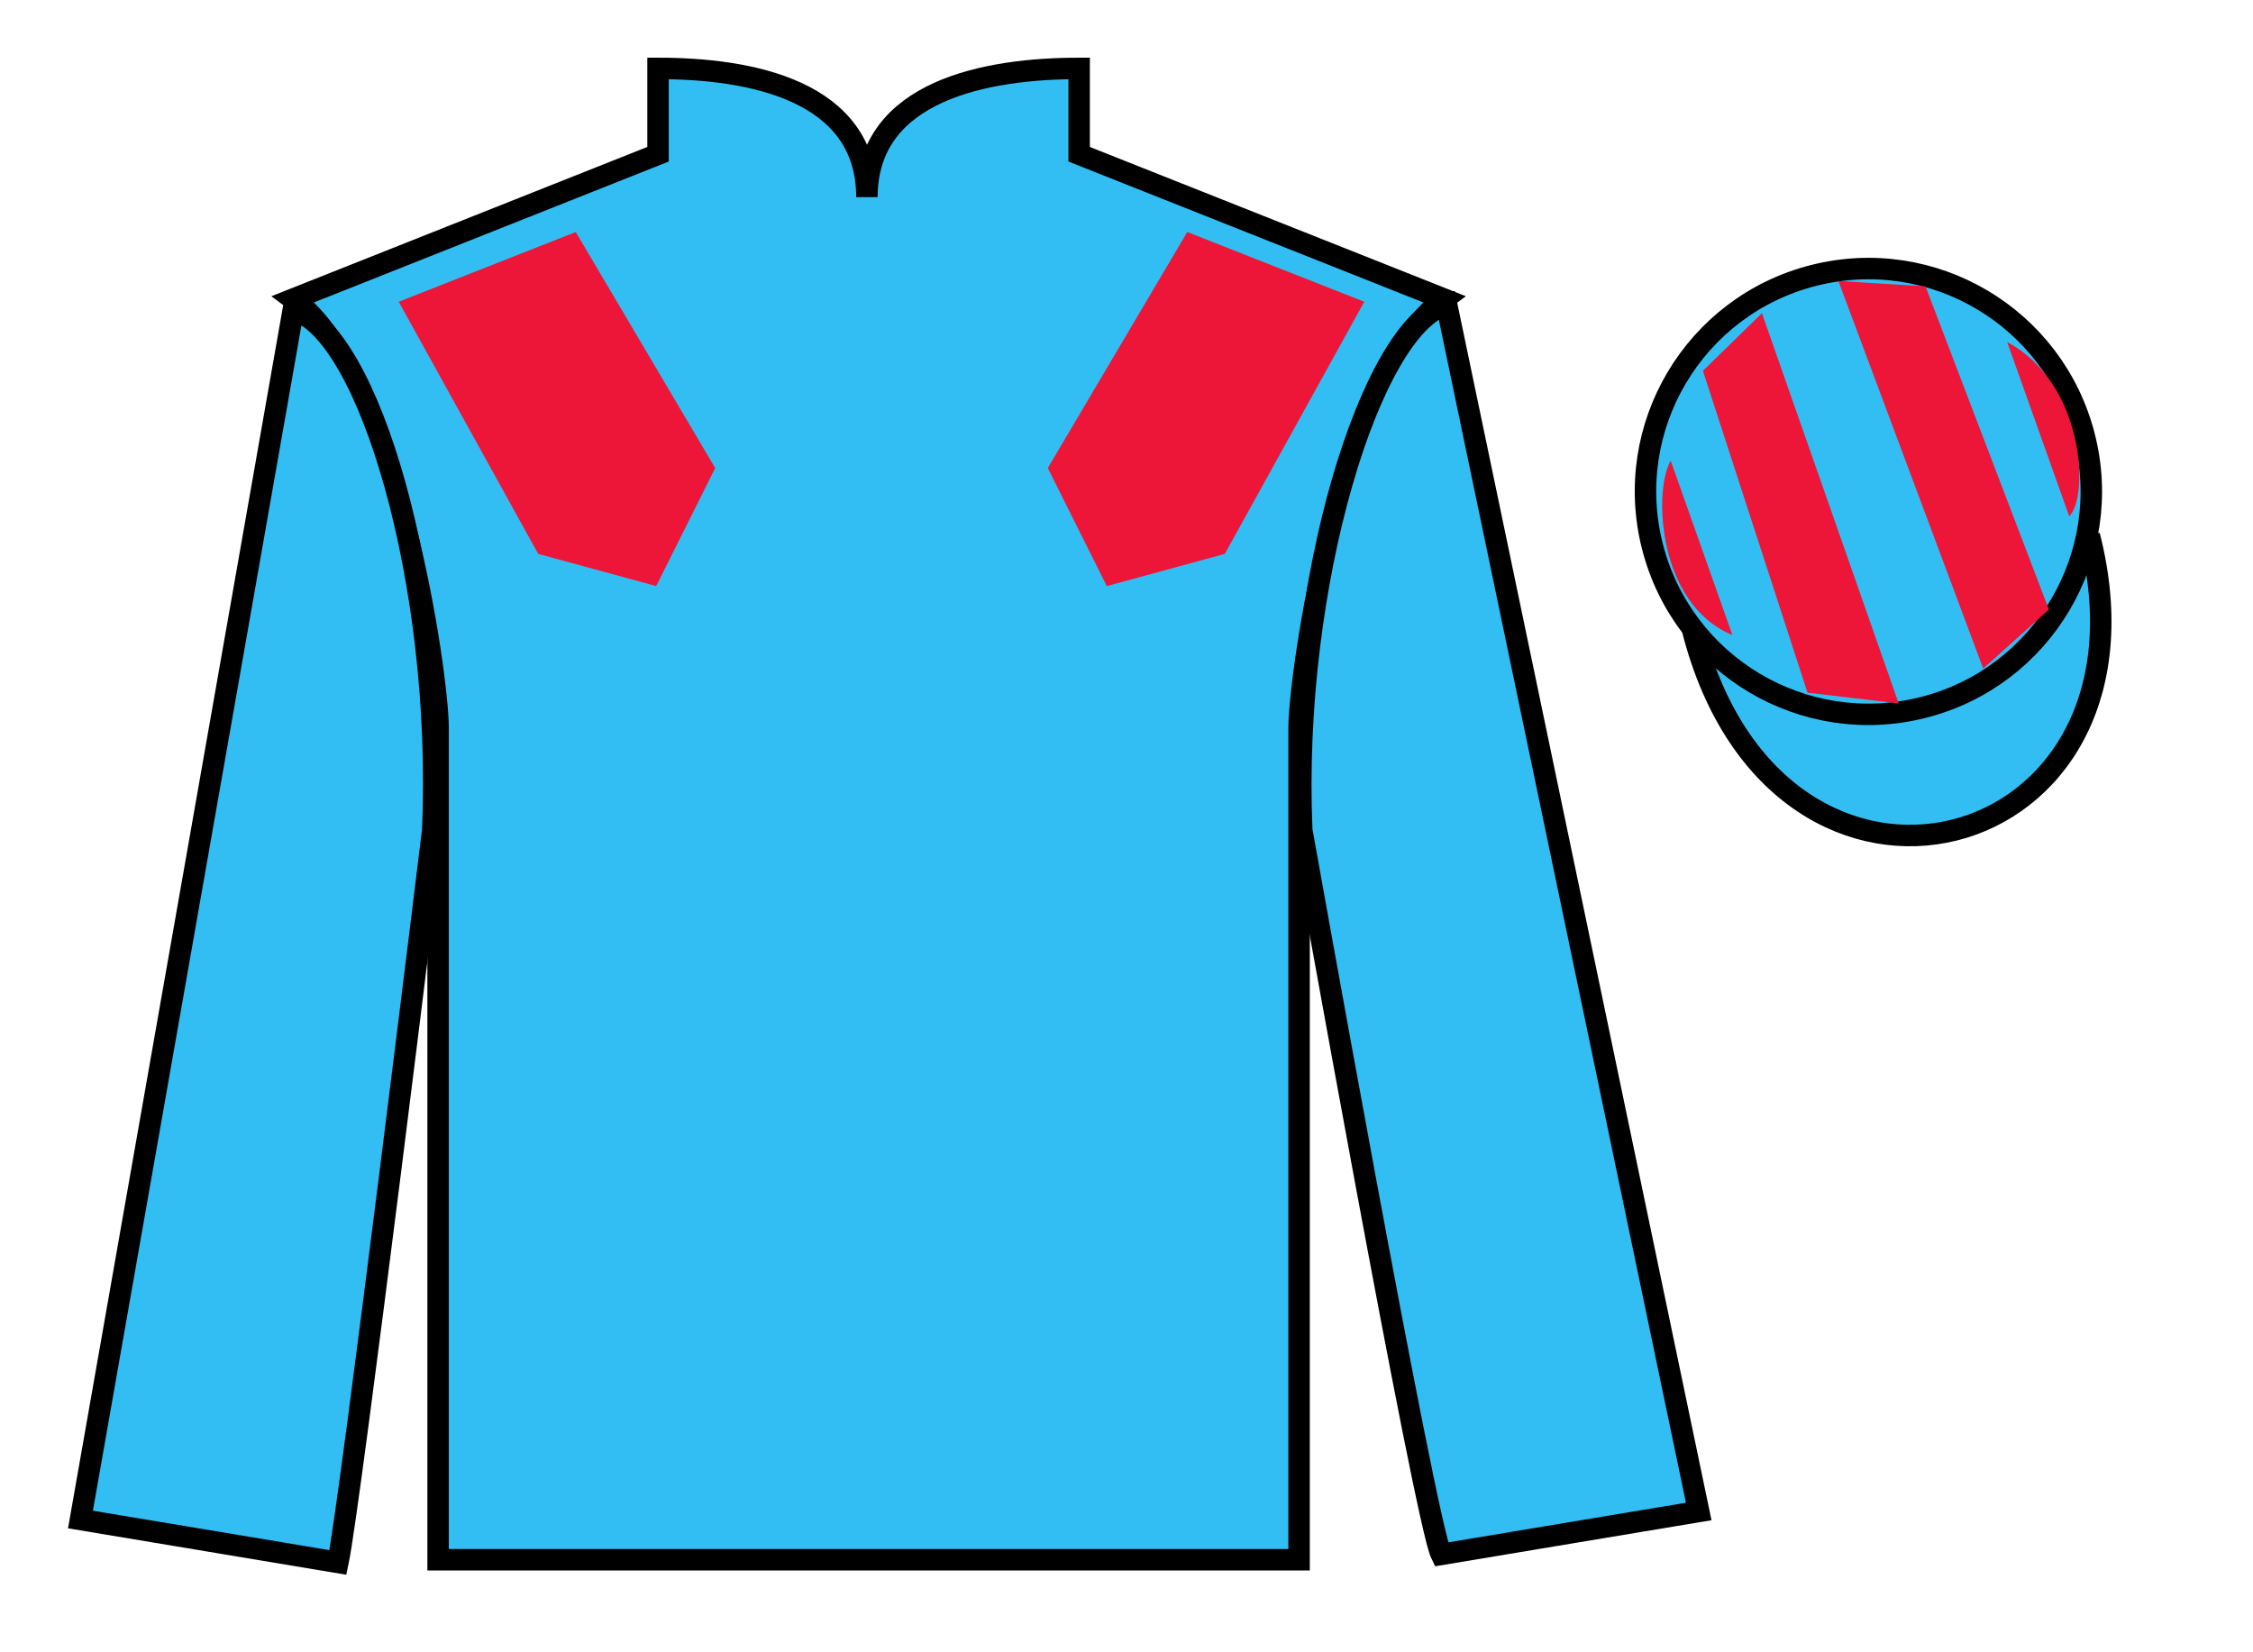
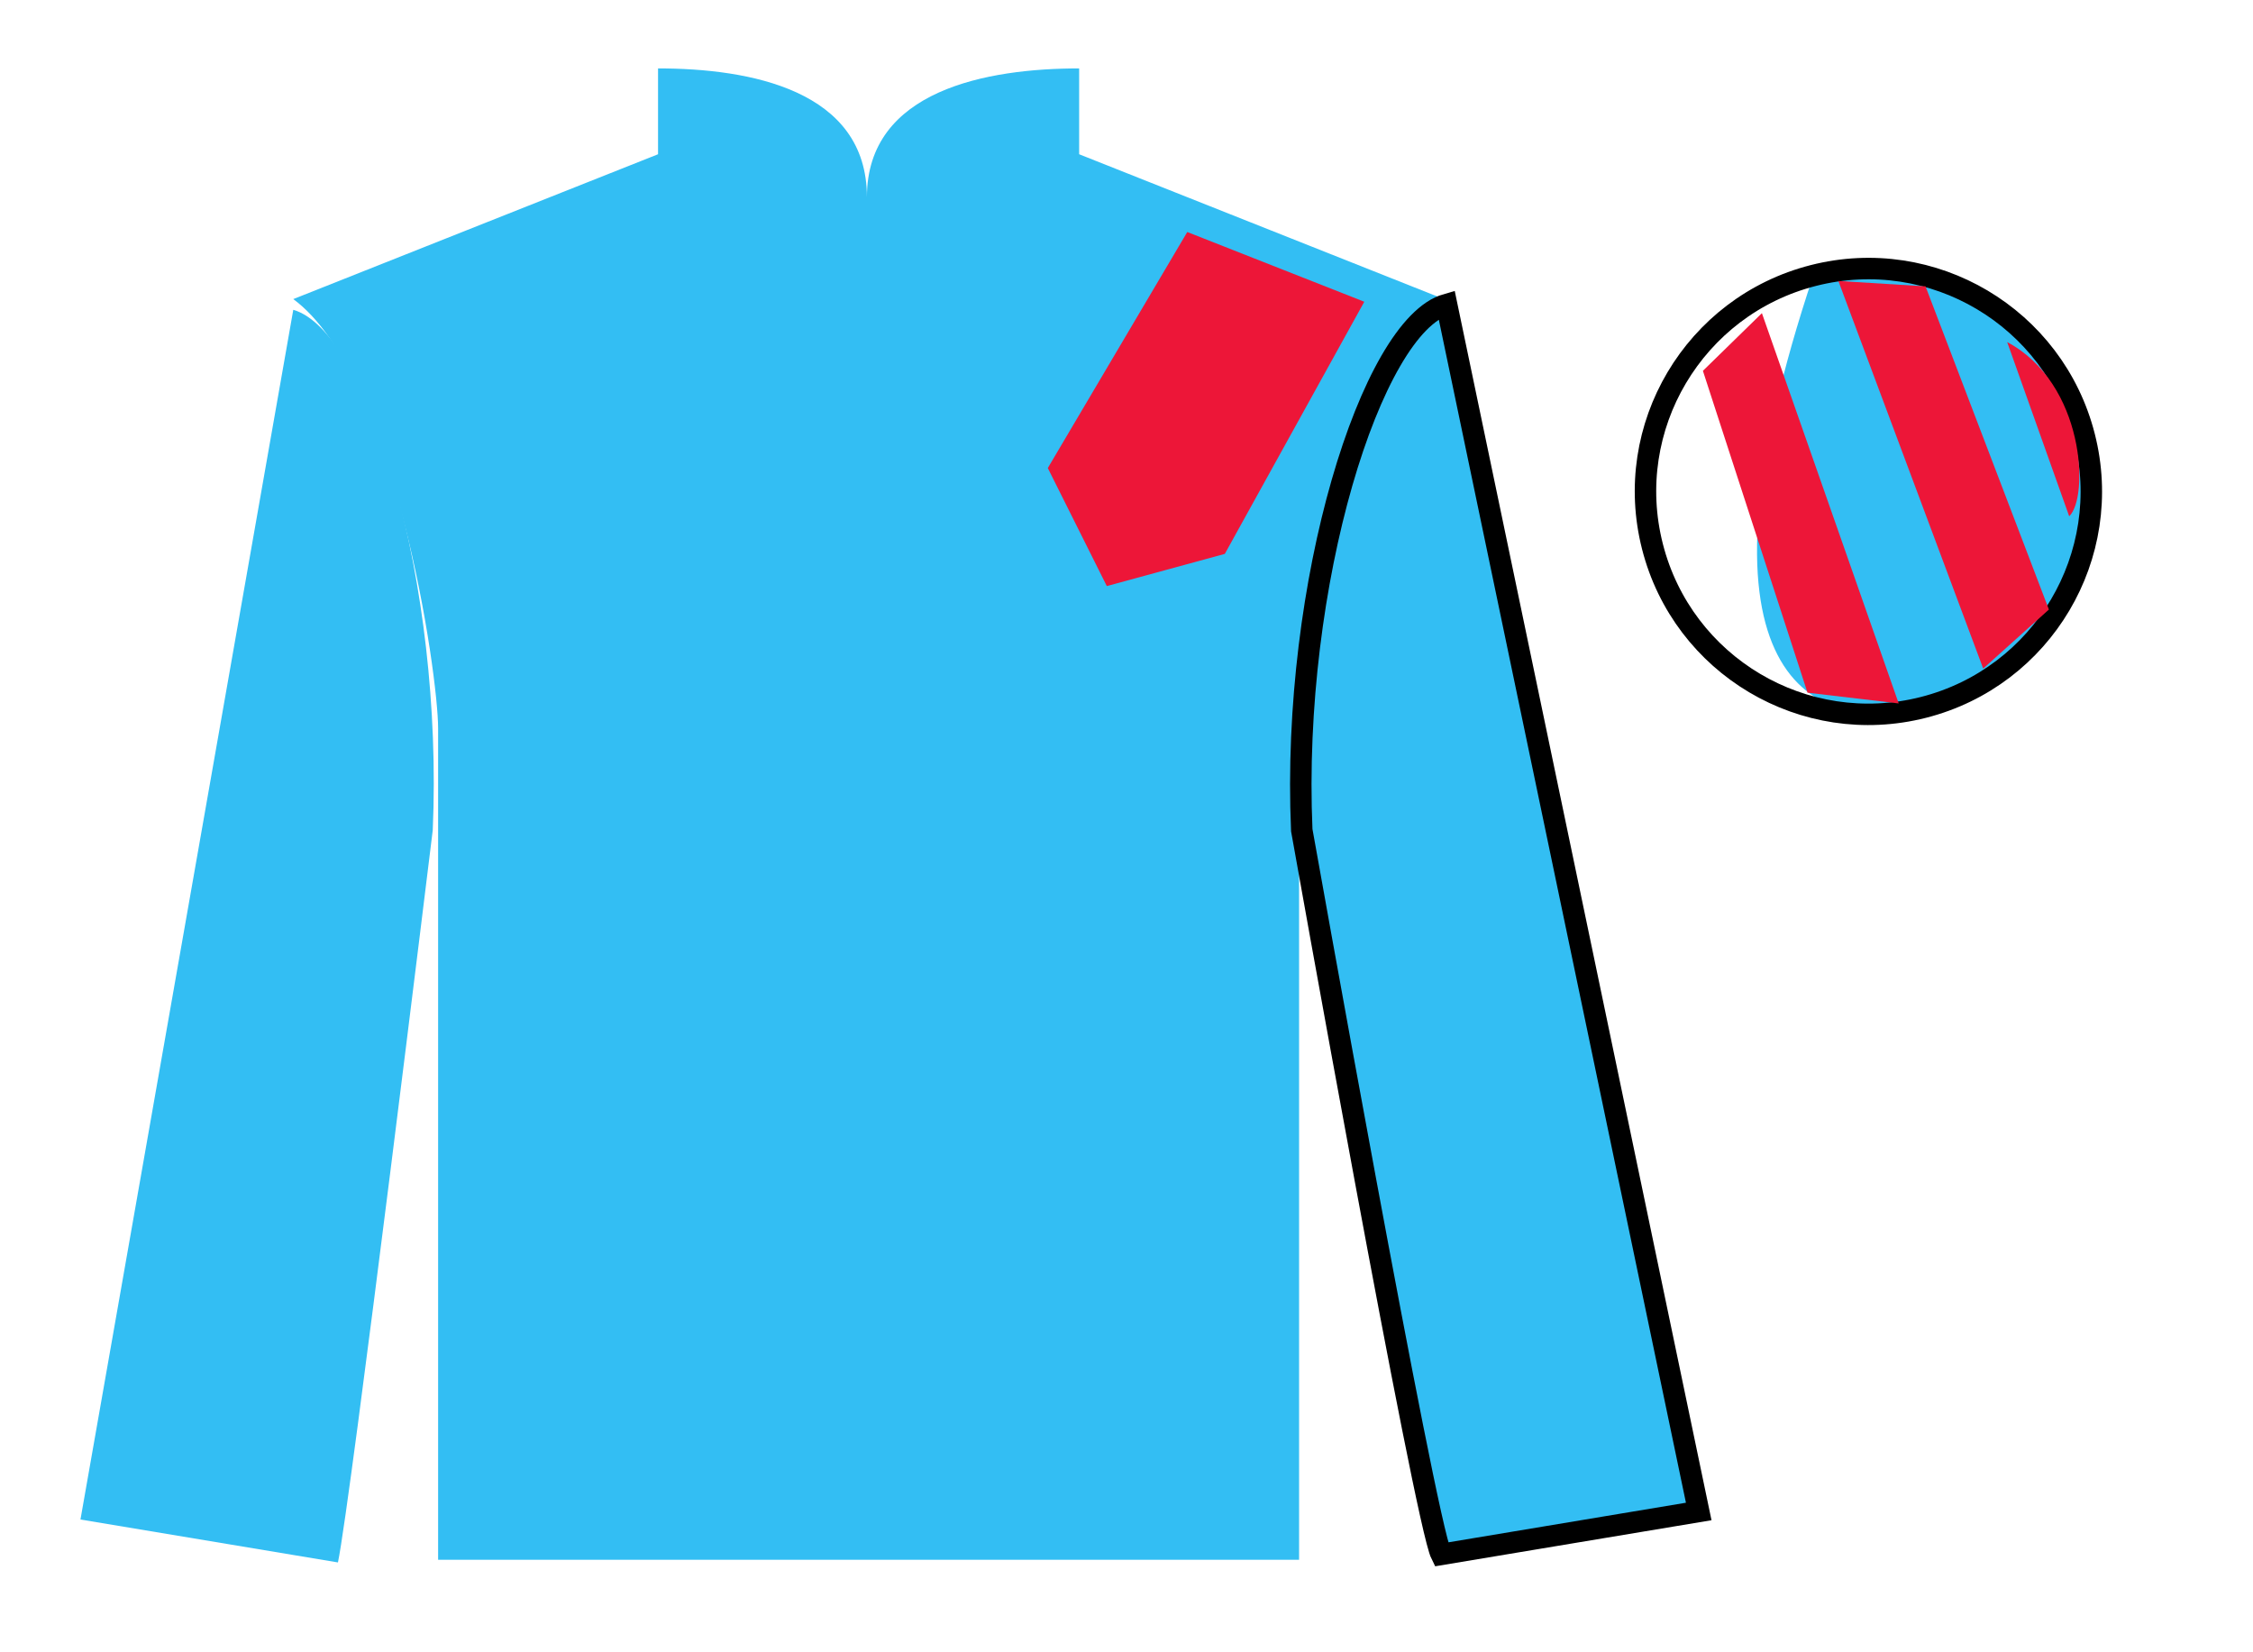
<svg xmlns="http://www.w3.org/2000/svg" width="105pt" height="77pt" viewBox="0 0 105 77" version="1.1">
  <g id="surface0">
    <path style=" stroke:none;fill-rule:nonzero;fill:rgb(19.924%,74.247%,94.98%);fill-opacity:1;" d="M 30.668 3.188 L 30.668 7.188 L 13.668 13.938 C 18.418 17.438 20.418 31.438 20.418 33.938 C 20.418 36.438 20.418 72.688 20.418 72.688 L 60.543 72.688 C 60.543 72.688 60.543 36.438 60.543 33.938 C 60.543 31.438 62.543 17.438 67.293 13.938 L 50.293 7.188 L 50.293 3.188 C 46.027 3.188 40.402 4.188 40.402 9.188 C 40.402 4.188 34.93 3.188 30.668 3.188 " />
-     <path style="fill:none;stroke-width:10;stroke-linecap:butt;stroke-linejoin:miter;stroke:rgb(0%,0%,0%);stroke-opacity:1;stroke-miterlimit:4;" d="M 306.68 738.125 L 306.68 698.125 L 136.68 630.625 C 184.18 595.625 204.18 455.625 204.18 430.625 C 204.18 405.625 204.18 43.125 204.18 43.125 L 605.43 43.125 C 605.43 43.125 605.43 405.625 605.43 430.625 C 605.43 455.625 625.43 595.625 672.93 630.625 L 502.93 698.125 L 502.93 738.125 C 460.273 738.125 404.023 728.125 404.023 678.125 C 404.023 728.125 349.297 738.125 306.68 738.125 Z M 306.68 738.125 " transform="matrix(0.1,0,0,-0.1,0,77)" />
    <path style=" stroke:none;fill-rule:nonzero;fill:rgb(19.924%,74.247%,94.98%);fill-opacity:1;" d="M 15.75 72.812 C 16.332 70.062 20.168 38.688 20.168 38.688 C 20.668 27.188 17.168 15.438 13.668 14.438 L 3.75 70.812 L 15.75 72.812 " />
-     <path style="fill:none;stroke-width:10;stroke-linecap:butt;stroke-linejoin:miter;stroke:rgb(0%,0%,0%);stroke-opacity:1;stroke-miterlimit:4;" d="M 157.5 41.875 C 163.32 69.375 201.68 383.125 201.68 383.125 C 206.68 498.125 171.68 615.625 136.68 625.625 L 37.5 61.875 L 157.5 41.875 Z M 157.5 41.875 " transform="matrix(0.1,0,0,-0.1,0,77)" />
    <path style=" stroke:none;fill-rule:nonzero;fill:rgb(19.924%,74.247%,94.98%);fill-opacity:1;" d="M 79.168 70.438 L 67.418 14.188 C 63.918 15.188 60.168 27.188 60.668 38.688 C 60.668 38.688 66.418 70.938 67.168 72.438 L 79.168 70.438 " />
    <path style="fill:none;stroke-width:10;stroke-linecap:butt;stroke-linejoin:miter;stroke:rgb(0%,0%,0%);stroke-opacity:1;stroke-miterlimit:4;" d="M 791.68 65.625 L 674.18 628.125 C 639.18 618.125 601.68 498.125 606.68 383.125 C 606.68 383.125 664.18 60.625 671.68 45.625 L 791.68 65.625 Z M 791.68 65.625 " transform="matrix(0.1,0,0,-0.1,0,77)" />
-     <path style="fill-rule:nonzero;fill:rgb(19.924%,74.247%,94.98%);fill-opacity:1;stroke-width:10;stroke-linecap:butt;stroke-linejoin:miter;stroke:rgb(0%,0%,0%);stroke-opacity:1;stroke-miterlimit:4;" d="M 788.828 476.523 C 828.555 320.898 1012.5 368.477 973.711 520.469 " transform="matrix(0.1,0,0,-0.1,0,77)" />
-     <path style=" stroke:none;fill-rule:nonzero;fill:rgb(92.863%,8.792%,22.245%);fill-opacity:1;" d="M 18.582 14.062 L 25.082 25.812 L 30.582 27.312 L 33.332 21.812 L 26.832 10.812 L 18.582 14.062 " />
    <path style=" stroke:none;fill-rule:nonzero;fill:rgb(92.863%,8.792%,22.245%);fill-opacity:1;" d="M 63.582 14.062 L 57.082 25.812 L 51.582 27.312 L 48.832 21.812 L 55.332 10.812 L 63.582 14.062 " />
-     <path style=" stroke:none;fill-rule:nonzero;fill:rgb(19.924%,74.247%,94.98%);fill-opacity:1;" d="M 89.645 32.965 C 95.203 31.547 98.559 25.891 97.141 20.336 C 95.723 14.777 90.066 11.422 84.508 12.84 C 78.949 14.258 75.594 19.91 77.012 25.469 C 78.43 31.027 84.086 34.383 89.645 32.965 " />
+     <path style=" stroke:none;fill-rule:nonzero;fill:rgb(19.924%,74.247%,94.98%);fill-opacity:1;" d="M 89.645 32.965 C 95.203 31.547 98.559 25.891 97.141 20.336 C 95.723 14.777 90.066 11.422 84.508 12.84 C 78.43 31.027 84.086 34.383 89.645 32.965 " />
    <path style="fill:none;stroke-width:10;stroke-linecap:butt;stroke-linejoin:miter;stroke:rgb(0%,0%,0%);stroke-opacity:1;stroke-miterlimit:4;" d="M 896.445 440.352 C 952.031 454.531 985.586 511.094 971.406 566.641 C 957.227 622.227 900.664 655.781 845.078 641.602 C 789.492 627.422 755.938 570.898 770.117 515.312 C 784.297 459.727 840.859 426.172 896.445 440.352 Z M 896.445 440.352 " transform="matrix(0.1,0,0,-0.1,0,77)" />
-     <path style=" stroke:none;fill-rule:nonzero;fill:rgb(92.863%,8.792%,22.245%);fill-opacity:1;" d="M 77.863 21.469 L 80.738 29.594 C 77.238 28.156 77.051 22.844 77.863 21.469 " />
    <path style=" stroke:none;fill-rule:nonzero;fill:rgb(92.863%,8.792%,22.245%);fill-opacity:1;" d="M 79.363 17.281 L 84.238 32.281 L 88.488 32.781 L 82.113 14.594 L 79.363 17.281 " />
    <path style=" stroke:none;fill-rule:nonzero;fill:rgb(92.863%,8.792%,22.245%);fill-opacity:1;" d="M 85.676 13.094 L 92.426 31.156 L 95.488 28.406 L 89.738 13.344 L 85.676 13.094 " />
    <path style=" stroke:none;fill-rule:nonzero;fill:rgb(92.863%,8.792%,22.245%);fill-opacity:1;" d="M 96.434 24.059 L 93.543 15.941 C 97.168 17.871 97.367 23.184 96.434 24.059 " />
  </g>
</svg>